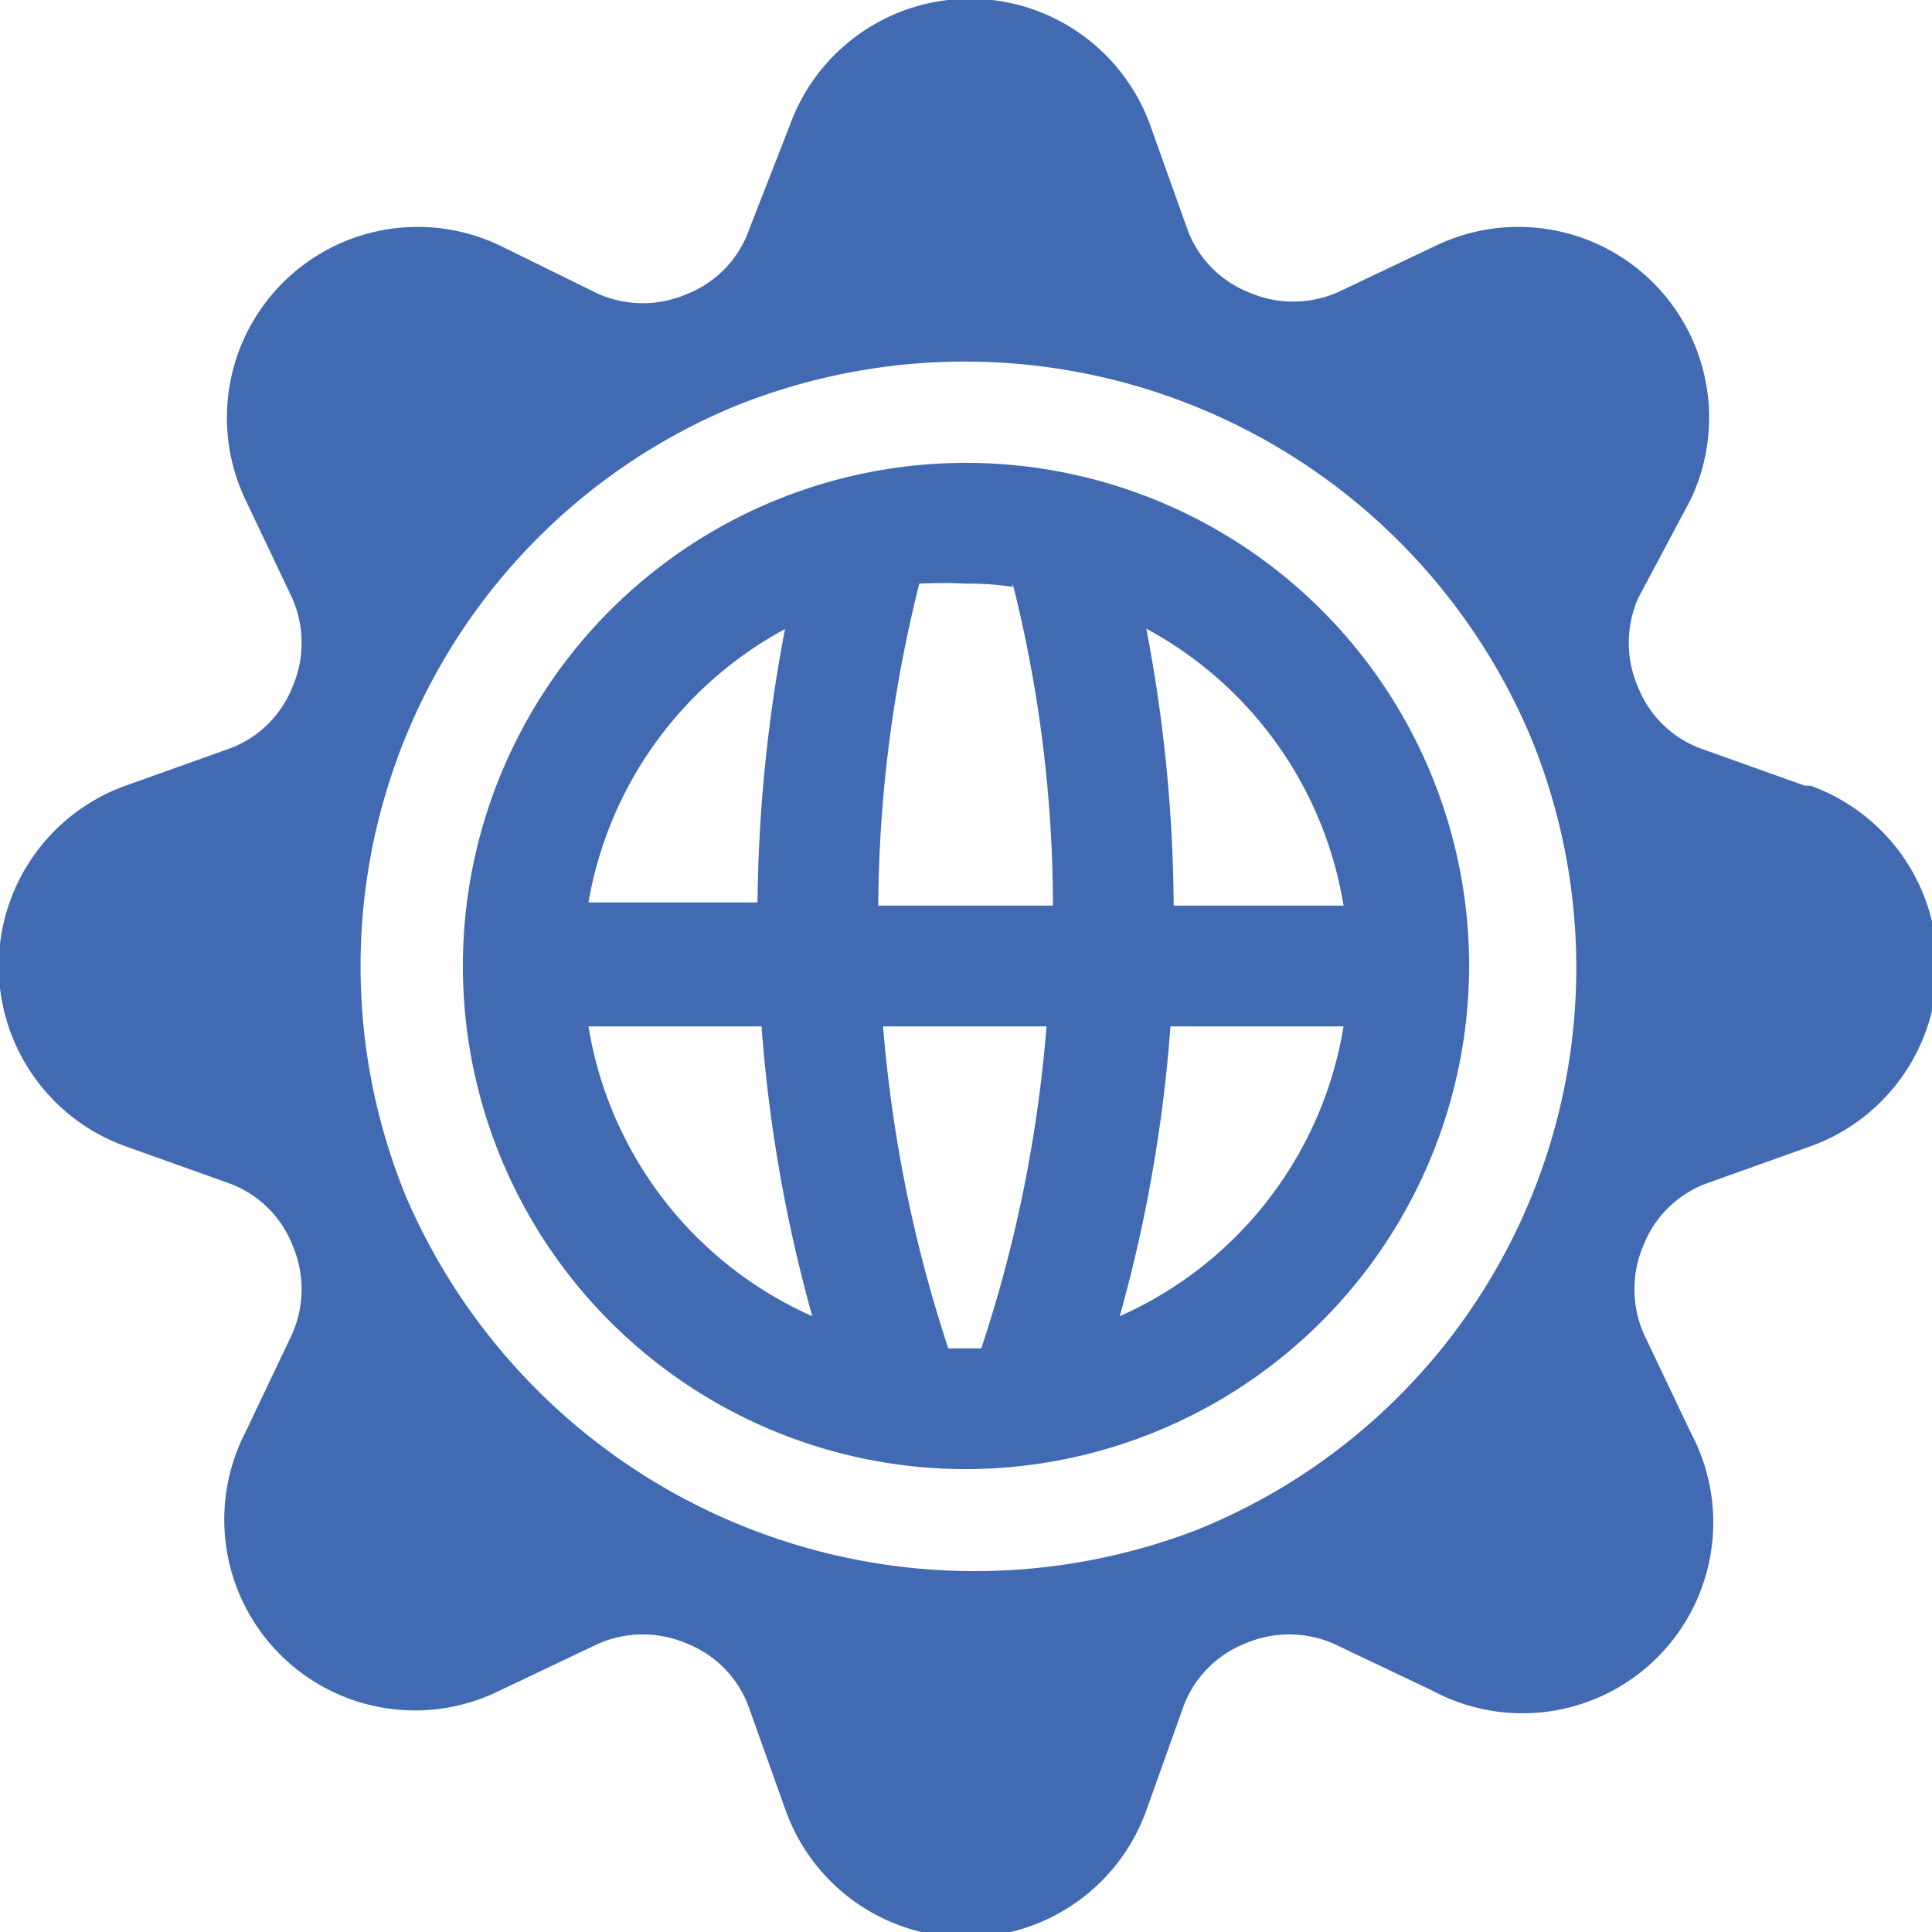
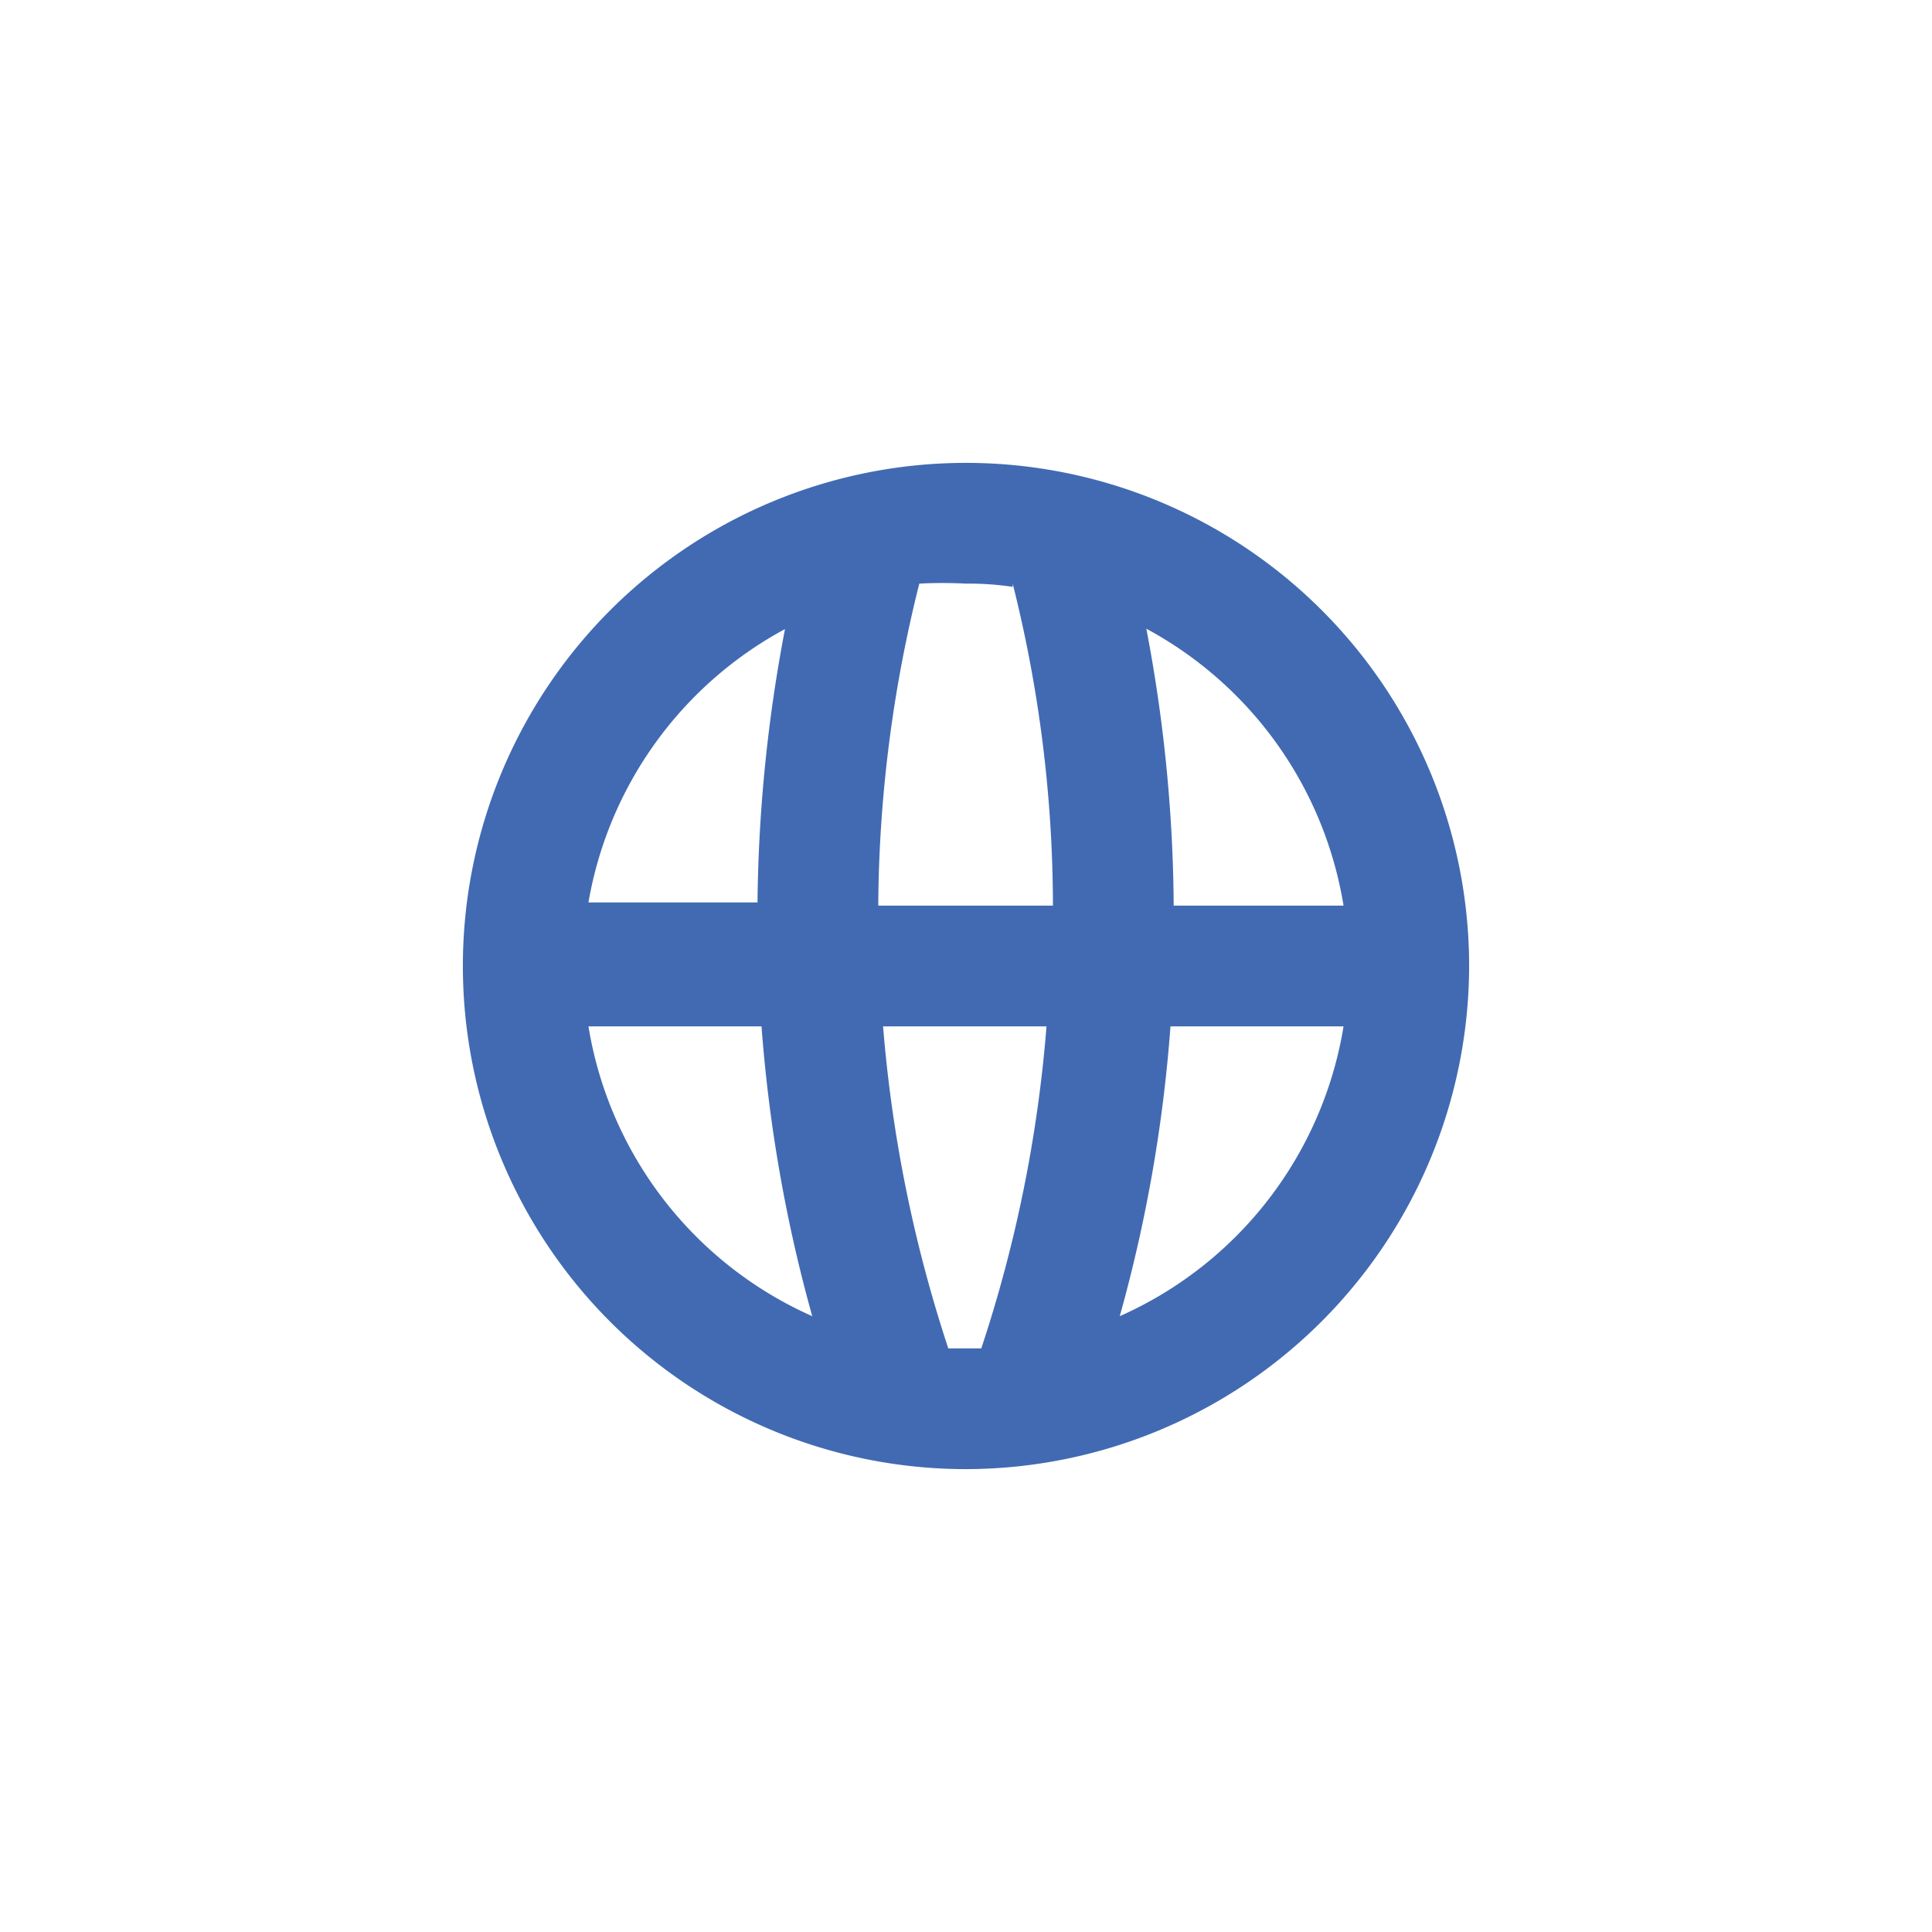
<svg xmlns="http://www.w3.org/2000/svg" viewBox="0 0 24 24" height="48" width="48">
  <g>
-     <path d="M22.42,9.76l-1.26-.45a1.34,1.34,0,0,1-.81-.77,1.38,1.38,0,0,1,0-1.11h0L21,6.21a2.37,2.37,0,0,0-3.16-3.16l-1.22.58a1.38,1.38,0,0,1-1.11,0,1.34,1.34,0,0,1-.77-.81l-.45-1.26a2.38,2.38,0,0,0-4.48,0L9.31,2.84a1.34,1.34,0,0,1-.77.81,1.38,1.38,0,0,1-1.11,0L6.21,3.05A2.37,2.37,0,0,0,3.05,6.21l.58,1.22a1.38,1.38,0,0,1,0,1.11,1.34,1.34,0,0,1-.81.77l-1.26.45a2.38,2.38,0,0,0,0,4.48l1.26.45a1.34,1.34,0,0,1,.81.77,1.38,1.38,0,0,1,0,1.11l-.58,1.22A2.37,2.37,0,0,0,6.21,21l1.22-.58a1.38,1.38,0,0,1,1.11,0,1.34,1.34,0,0,1,.77.81l.45,1.26a2.38,2.38,0,0,0,4.48,0l.45-1.26a1.34,1.34,0,0,1,.77-.81,1.38,1.38,0,0,1,1.11,0l1.22.58A2.37,2.37,0,0,0,21,17.79l-.58-1.22a1.38,1.38,0,0,1,0-1.11,1.34,1.34,0,0,1,.81-.77l1.26-.45a2.38,2.38,0,0,0,0-4.48ZM5.05,14.88A7.53,7.53,0,0,1,9.12,5.05,7.63,7.63,0,0,1,19,9.12,7.53,7.53,0,0,1,14.88,19,7.69,7.69,0,0,1,5.05,14.88Z" fill="#416ab2" />
    <path d="M18.25,12A6.25,6.25,0,1,0,12,18.25,6.26,6.26,0,0,0,18.25,12Zm-4.34,4.35a18.35,18.35,0,0,0,.63-3.6h2.15A4.78,4.78,0,0,1,13.91,16.35Zm2.78-5.1H14.58a18.83,18.83,0,0,0-.34-3.44A4.78,4.78,0,0,1,16.69,11.25Zm-4.11-4a16.46,16.46,0,0,1,.5,4H10.91a16.75,16.75,0,0,1,.51-4,5.49,5.49,0,0,1,.58,0A3.69,3.69,0,0,1,12.58,7.29Zm-2.82.52a19,19,0,0,0-.35,3.44H7.31A4.78,4.78,0,0,1,9.76,7.81ZM7.31,12.75H9.46a18.48,18.48,0,0,0,.63,3.6A4.78,4.78,0,0,1,7.31,12.75Zm4.47,4a17.14,17.14,0,0,1-.81-4H13a16.93,16.93,0,0,1-.81,4h-.44Z" fill="#416ab2" />
  </g>
</svg>